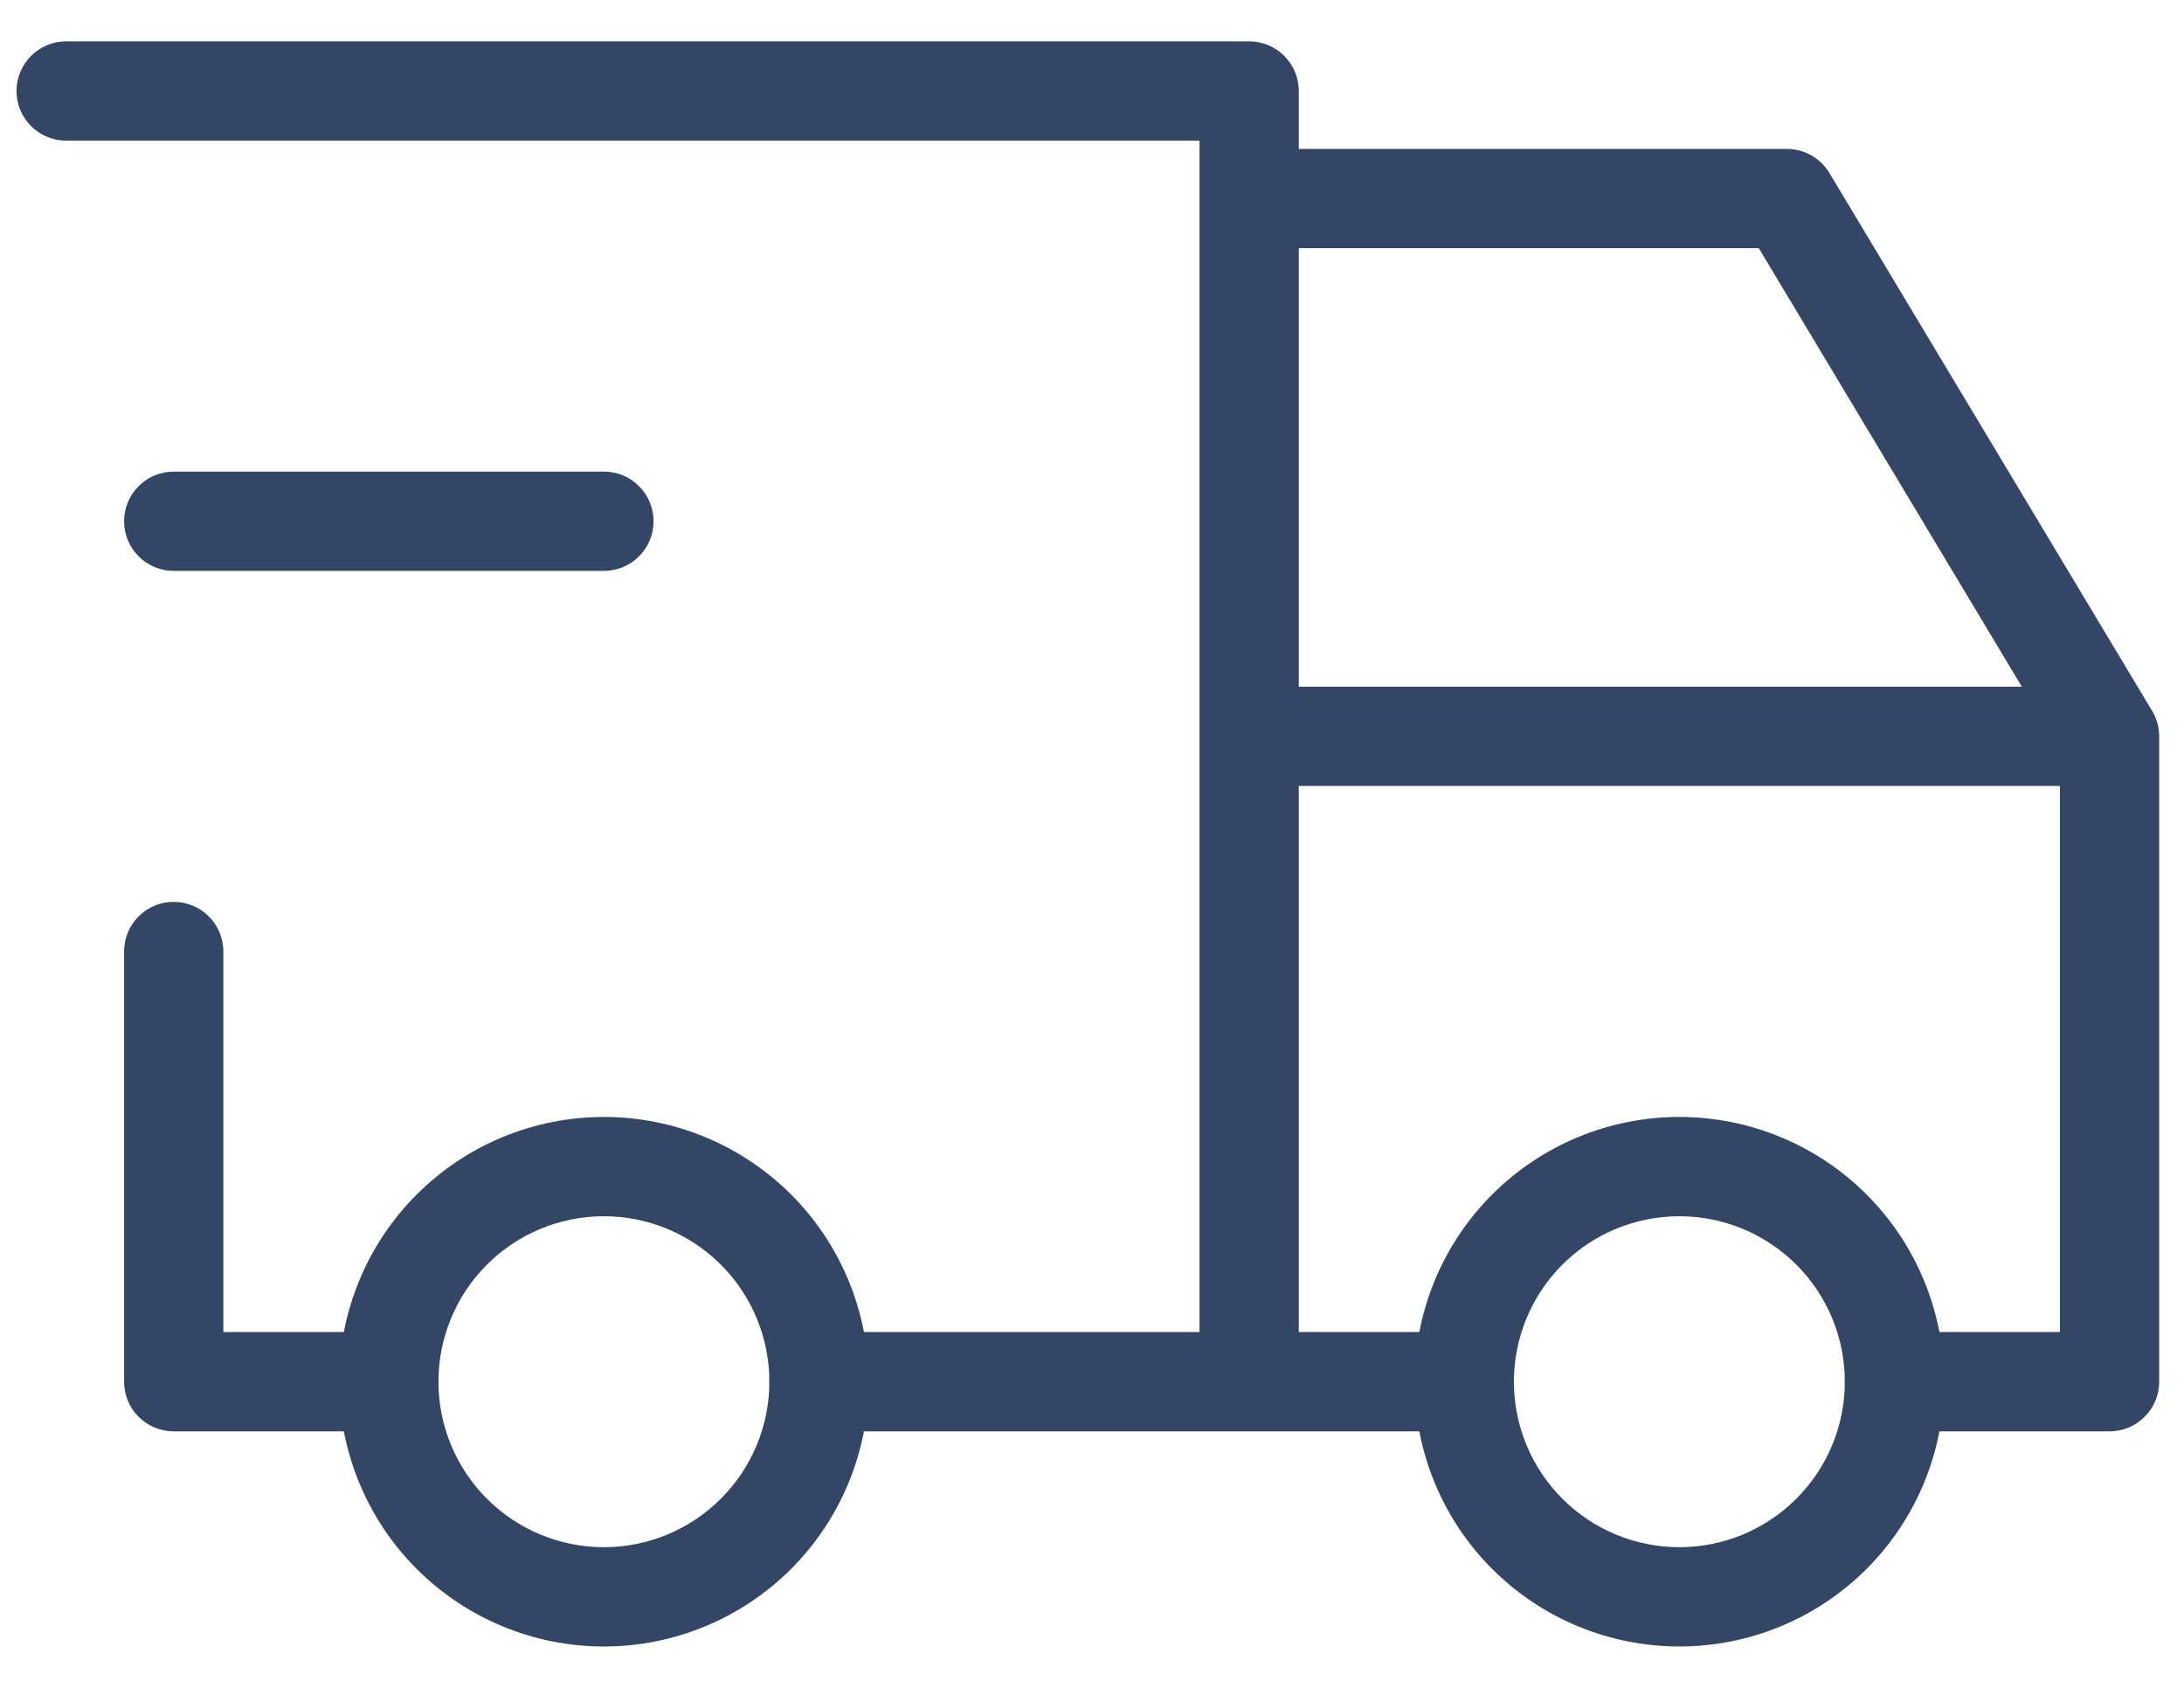
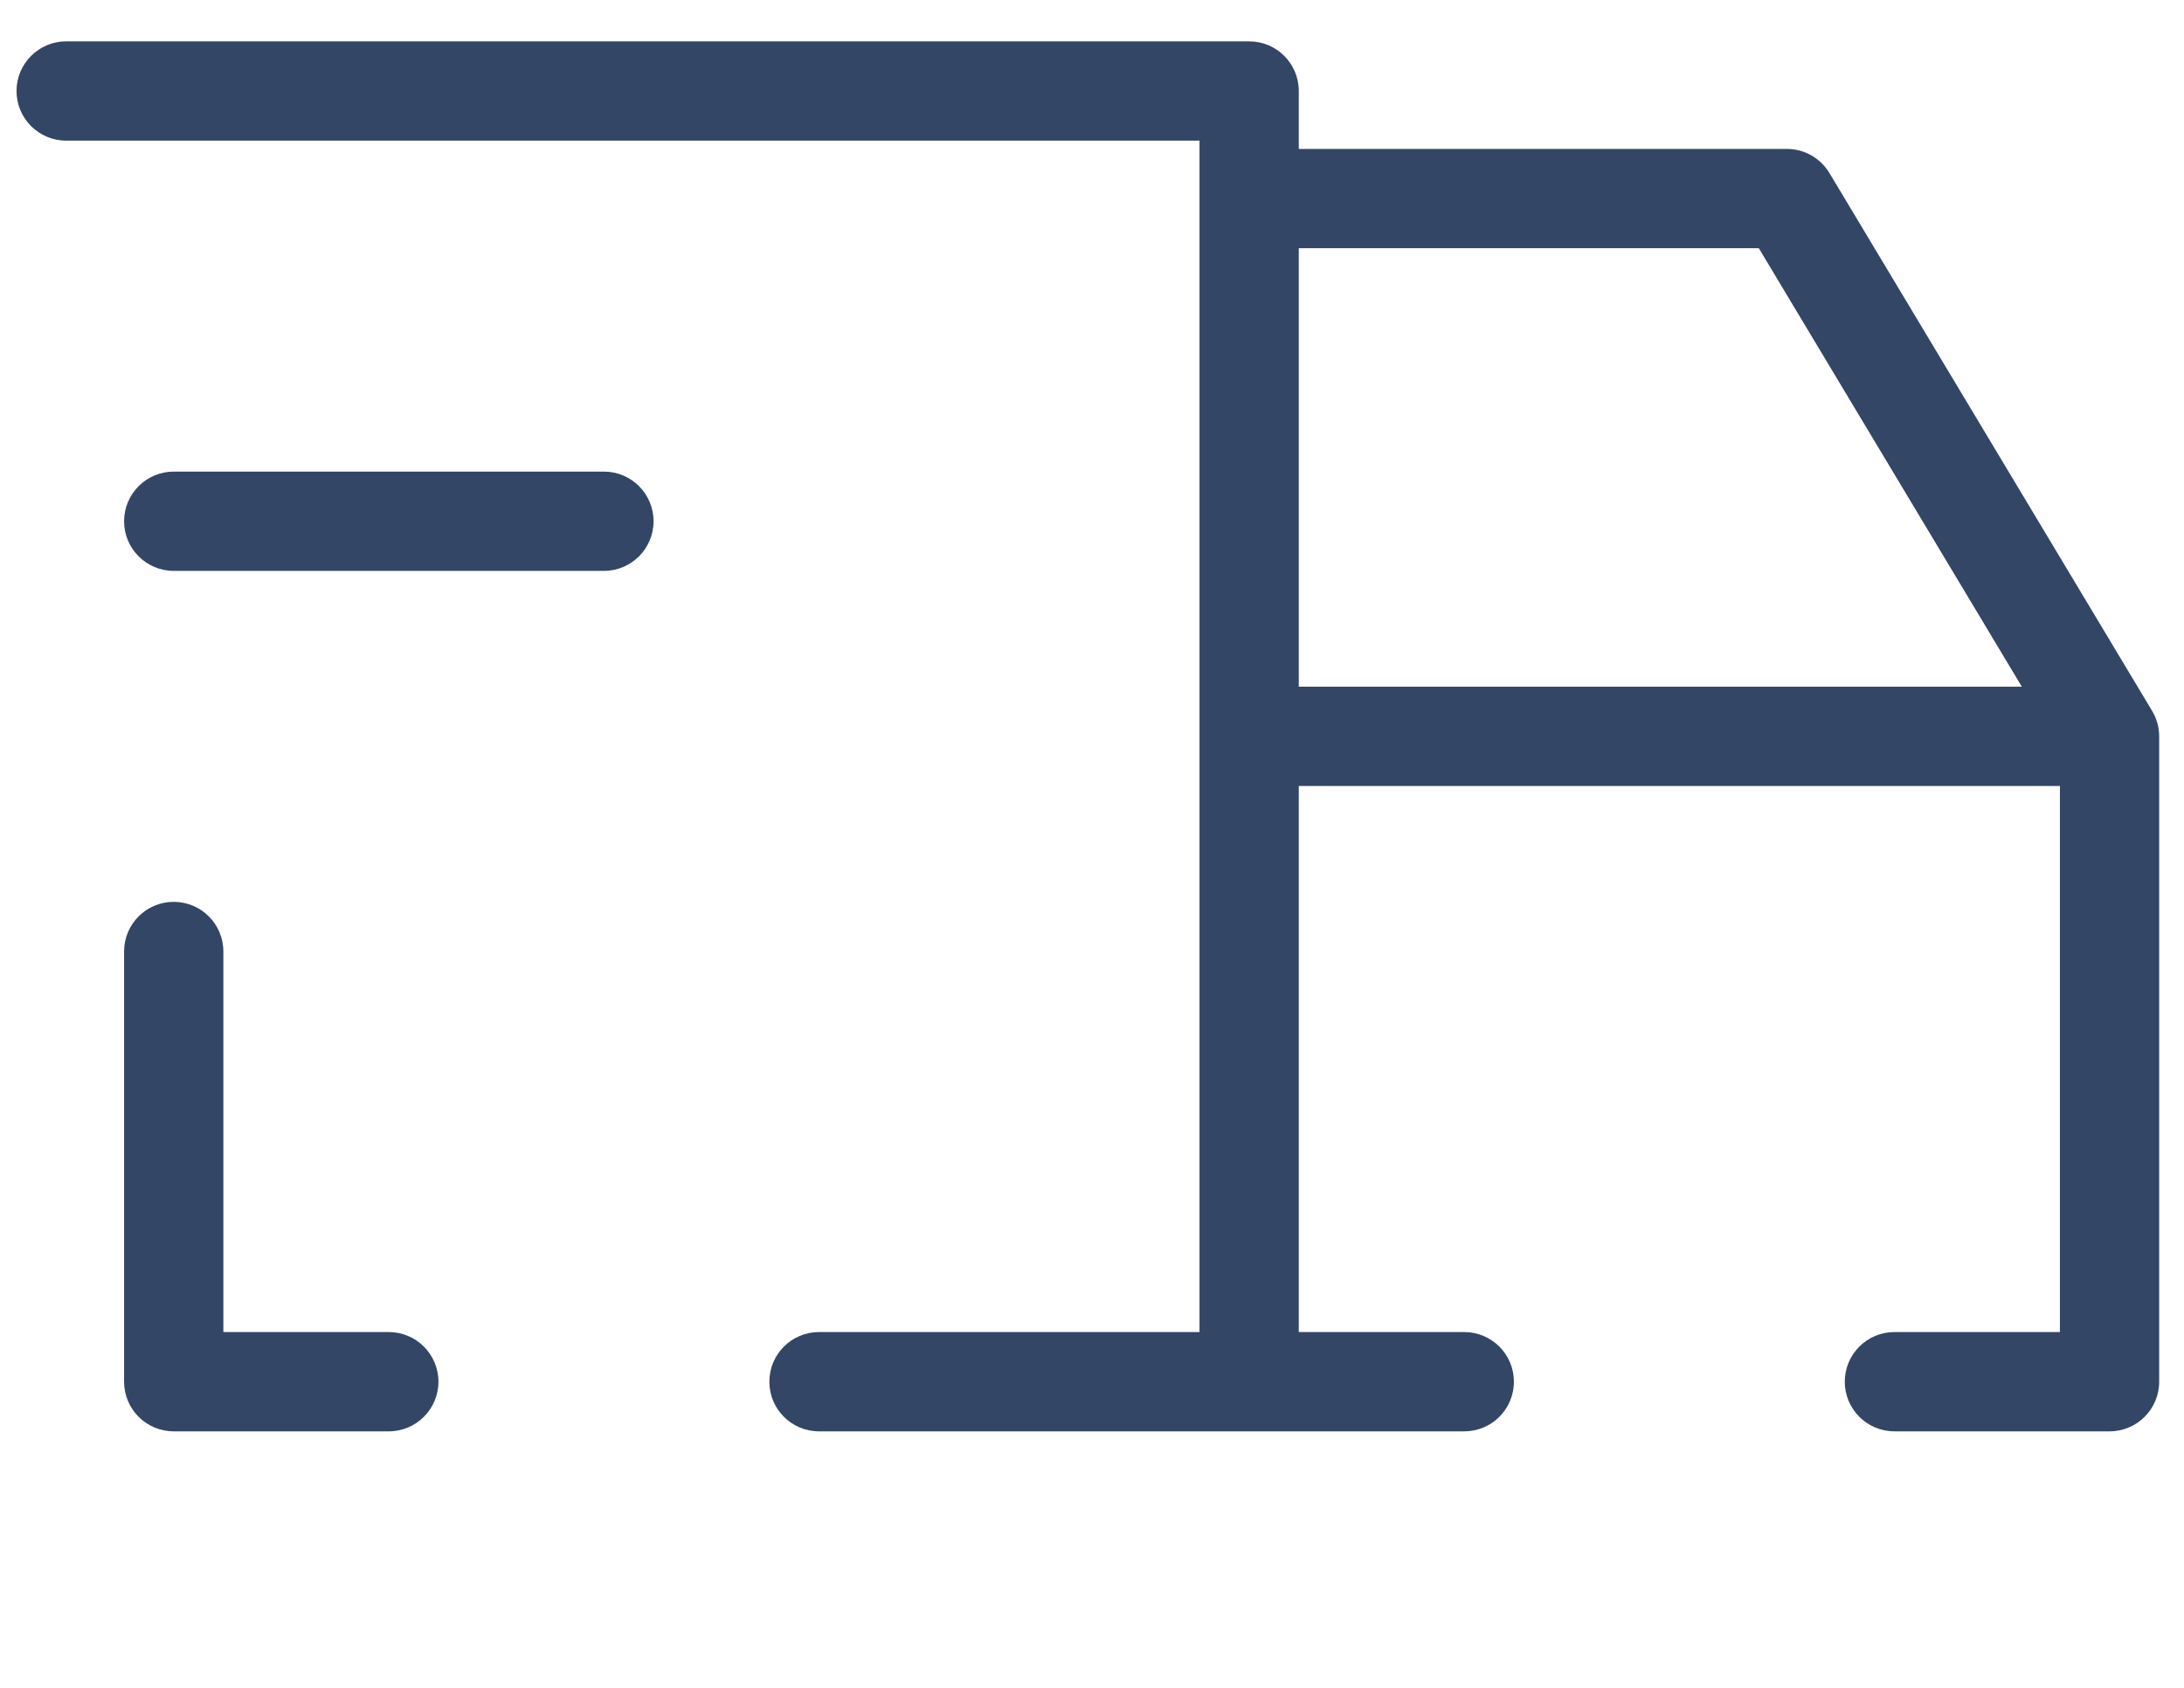
<svg xmlns="http://www.w3.org/2000/svg" width="44" height="34" viewBox="0 0 44 34" fill="none">
-   <path fill-rule="evenodd" clip-rule="evenodd" d="M8.395 24.062C9.395 23.062 10.752 22.5 12.166 22.5C13.581 22.5 14.937 23.062 15.938 24.062C16.938 25.062 17.5 26.419 17.5 27.833C17.5 29.248 16.938 30.604 15.938 31.605C14.937 32.605 13.581 33.167 12.166 33.167C10.752 33.167 9.395 32.605 8.395 31.605C7.395 30.604 6.833 29.248 6.833 27.833C6.833 26.419 7.395 25.062 8.395 24.062ZM12.166 24.5C11.282 24.5 10.434 24.851 9.809 25.476C9.184 26.101 8.833 26.949 8.833 27.833C8.833 28.717 9.184 29.565 9.809 30.19C10.434 30.816 11.282 31.167 12.166 31.167C13.05 31.167 13.898 30.816 14.523 30.19C15.149 29.565 15.5 28.717 15.5 27.833C15.5 26.949 15.149 26.101 14.523 25.476C13.898 24.851 13.05 24.5 12.166 24.5Z" fill="#344665" />
-   <path fill-rule="evenodd" clip-rule="evenodd" d="M30.062 24.062C31.062 23.062 32.419 22.5 33.833 22.5C35.248 22.5 36.604 23.062 37.605 24.062C38.605 25.062 39.167 26.419 39.167 27.833C39.167 29.248 38.605 30.604 37.605 31.605C36.604 32.605 35.248 33.167 33.833 33.167C32.419 33.167 31.062 32.605 30.062 31.605C29.062 30.604 28.5 29.248 28.5 27.833C28.5 26.419 29.062 25.062 30.062 24.062ZM33.833 24.5C32.949 24.5 32.101 24.851 31.476 25.476C30.851 26.101 30.5 26.949 30.5 27.833C30.5 28.717 30.851 29.565 31.476 30.19C32.101 30.816 32.949 31.167 33.833 31.167C34.717 31.167 35.565 30.816 36.19 30.19C36.816 29.565 37.167 28.717 37.167 27.833C37.167 26.949 36.816 26.101 36.19 25.476C35.565 24.851 34.717 24.5 33.833 24.5Z" fill="#344665" />
  <path fill-rule="evenodd" clip-rule="evenodd" d="M0.333 1.833C0.333 1.281 0.781 0.833 1.333 0.833H25.166C25.719 0.833 26.166 1.281 26.166 1.833V3H36C36.351 3 36.676 3.184 36.857 3.486L43.357 14.319C43.45 14.474 43.5 14.652 43.5 14.833V27.833C43.5 28.386 43.052 28.833 42.5 28.833H38.166C37.614 28.833 37.166 28.386 37.166 27.833C37.166 27.281 37.614 26.833 38.166 26.833H41.5V15.833H26.166V26.833H29.5C30.052 26.833 30.5 27.281 30.5 27.833C30.5 28.386 30.052 28.833 29.5 28.833H16.5C15.947 28.833 15.5 28.386 15.5 27.833C15.5 27.281 15.947 26.833 16.5 26.833H24.166V2.833H1.333C0.781 2.833 0.333 2.386 0.333 1.833ZM26.166 5V13.833H40.733L35.434 5H26.166ZM3.5 18.167C4.052 18.167 4.5 18.614 4.5 19.167V26.833H7.833C8.385 26.833 8.833 27.281 8.833 27.833C8.833 28.386 8.385 28.833 7.833 28.833H3.5C2.947 28.833 2.5 28.386 2.5 27.833V19.167C2.5 18.614 2.947 18.167 3.5 18.167Z" fill="#344665" />
  <path fill-rule="evenodd" clip-rule="evenodd" d="M2.5 10.5C2.5 9.948 2.948 9.5 3.5 9.5H12.167C12.719 9.5 13.167 9.948 13.167 10.5C13.167 11.052 12.719 11.5 12.167 11.5H3.5C2.948 11.5 2.5 11.052 2.5 10.5Z" fill="#344665" />
</svg>